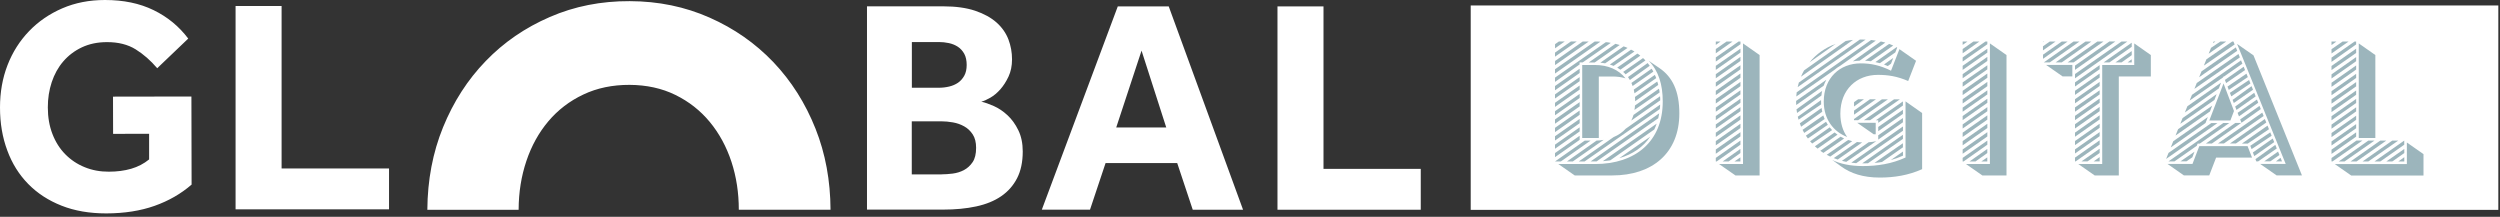
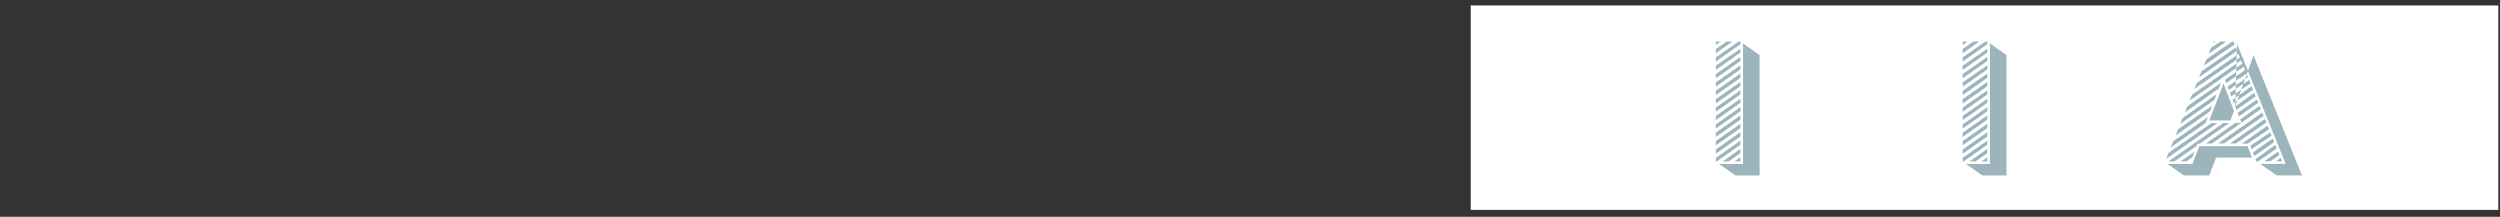
<svg xmlns="http://www.w3.org/2000/svg" width="565" height="49" viewBox="0 0 565 49" fill="none">
  <rect x="0" y="0" width="565" height="49" fill="#333333" stroke="none" />
  <g clip-path="url(#clip0_2_96)">
    <path d="M332.38 36.21V47.43H564.62V1.24H332.38V36.21Z" fill="white" />
-     <path d="M361.69 9.42L351.43 16.62V15.65L360.41 9.38C360.76 9.38 361.34 9.38 361.69 9.42ZM351.43 13.79L357.7 9.38H359.06L351.44 14.72V13.79H351.43ZM351.43 11.89L355.03 9.37H356.35L351.43 12.81V11.88V11.89ZM351.43 9.99L352.32 9.37H353.64L351.44 10.92V9.99H351.43ZM357 14.56L351.43 18.51V17.54L362.92 9.53C363.27 9.53 363.65 9.61 364.04 9.69L357.69 14.1H356.99V14.56H357ZM351.43 19.44L357 15.53V16.5L351.43 20.41V19.45V19.44ZM351.43 21.33L357 17.42V18.35L351.43 22.26V21.33ZM351.43 23.23L357 19.32V20.25L351.43 24.16V23.23ZM351.43 25.13L357 21.22V22.15L351.43 26.06V25.13ZM351.43 26.99L357 23.08V24.05L351.43 27.96V26.99ZM351.43 28.89L357 24.98V25.95L351.43 29.86V28.89ZM351.43 30.79L357 26.88V27.85L351.43 31.76V30.79ZM351.43 32.69L357 28.78V29.71L351.43 33.62V32.69ZM351.43 34.59L357 30.68V31.61L351.43 35.52V34.59ZM351.43 36.49L358.16 31.77H359.48L352.75 36.49H351.43ZM352.17 37.07H360.49C369.62 37.07 375.78 31.96 375.78 22.94C375.78 19.07 374.81 15.97 372.6 13.73L375.04 15.39C377.98 17.4 379.53 20.58 379.53 25.64C379.53 34.58 373.42 39.65 364.36 39.65H355.89L352.17 37.06V37.07ZM362.42 31.61L355.45 36.49H354.13L360.83 31.77C361.22 31.77 361.76 31.73 362.42 31.61M367.45 29.06L375.19 23.64C375.19 23.95 375.15 24.38 375.11 24.65L358.12 36.49H356.8L364.66 30.99C365.78 30.53 366.71 29.87 367.44 29.06M364.39 17.3H361.33V31.19H357.58V14.69H360.52C363.35 14.69 365.82 15.73 367.37 17.71C366.4 17.4 365.44 17.29 364.39 17.29M366.05 10.17L360.4 14.12H359.05L365.09 9.9L366.06 10.17H366.05ZM359.47 36.49L374.99 25.61C374.91 26 374.83 26.38 374.76 26.73L360.83 36.48H359.48L359.47 36.49ZM361.68 14.16L366.94 10.48C367.29 10.6 367.6 10.71 367.83 10.83L362.76 14.31L361.68 14.16ZM362.26 36.41L374.41 27.94C374.26 28.37 374.06 28.83 373.87 29.26L363.93 36.23C363.43 36.31 362.85 36.38 362.27 36.42M363.82 14.59L368.62 11.22C368.89 11.34 369.2 11.53 369.39 11.64L364.67 14.89C364.47 14.81 364.05 14.66 363.82 14.58M365.49 15.28L370.05 12.11C370.21 12.19 370.48 12.38 370.71 12.58L366.22 15.75C366.06 15.63 365.76 15.44 365.49 15.28ZM365.95 35.75L372.96 30.88C371.37 33.24 368.98 34.87 365.95 35.75ZM366.84 16.25L371.33 13.12L371.87 13.66L367.38 16.8C367.26 16.65 367.03 16.41 366.84 16.26M367.92 17.42L372.37 14.25C372.52 14.44 372.72 14.68 372.84 14.87L368.35 18.08C368.23 17.89 368.04 17.58 367.93 17.42M369.17 25.97L375.17 21.75C375.21 22.06 375.21 22.37 375.21 22.68L368.67 27.25C368.86 26.87 369.06 26.36 369.17 25.98M368.7 18.74L373.26 15.53C373.42 15.76 373.57 15.99 373.65 16.19L368.97 19.44C368.89 19.21 368.78 18.9 368.7 18.74ZM369.24 20.25L374 16.92C374.11 17.15 374.23 17.42 374.31 17.65L369.39 21.09C369.35 20.82 369.31 20.59 369.23 20.24M369.5 23.84L374.92 20.05C375 20.28 375.04 20.59 375.07 20.9L369.38 24.85C369.46 24.54 369.5 24.08 369.5 23.84ZM369.5 21.91L374.53 18.43C374.61 18.62 374.72 18.93 374.76 19.2L369.54 22.88C369.54 22.57 369.54 22.3 369.5 21.91" fill="#9CB5BC" />
    <path d="M393.34 10L387.77 13.91V12.98L392.92 9.38H393.35V10H393.34ZM387.77 11.08L390.21 9.38H391.56L387.77 12.05V11.08ZM388.85 9.38L387.77 10.15V9.38H388.85ZM387.77 14.87L393.34 11V11.89L387.77 15.8V14.87ZM387.77 16.76L393.34 12.85V13.78L387.77 17.69V16.76ZM387.77 18.62L393.34 14.75V15.68L387.77 19.59V18.62ZM387.77 20.52L393.34 16.61V17.58L387.77 21.49V20.52ZM387.77 22.42L393.34 18.51V19.48L387.77 23.39V22.42ZM387.77 24.32L393.34 20.41V21.34L387.77 25.25V24.32ZM387.77 26.22L393.34 22.31V23.24L387.77 27.15V26.22ZM387.77 28.12L393.34 24.21V25.14L387.77 29.05V28.12ZM387.77 29.98L393.34 26.07V27.04L387.77 30.95V29.98ZM387.77 31.88L393.34 27.97V28.94L387.77 32.85V31.88V31.88ZM387.77 33.78L393.34 29.87V30.84L387.77 34.75V33.78ZM387.77 36.49V35.68L393.34 31.77V32.7L387.96 36.49H387.77ZM393.92 37.07V9.81L397.67 12.44V39.65H392.21L388.49 37.06H393.91L393.92 37.07ZM389.31 36.49L393.33 33.66V34.59L390.66 36.49H389.31V36.49ZM391.98 36.49L393.33 35.56V36.49H391.98Z" fill="#9CB5BC" />
-     <path d="M405.92 22.81L412.75 18.03C412.5 18.47 412.31 18.94 412.15 19.37L405.94 23.74C405.92 23.45 405.92 23.1 405.92 22.81ZM423.95 9.17L415.9 14.86C415.42 15.13 414.89 15.5 414.53 15.83L405.96 21.81C405.98 21.46 406.02 21.15 406.05 20.86L422.87 9.04C423.18 9.06 423.57 9.12 423.95 9.18M406.01 24.7L411.81 20.54C411.73 20.87 411.67 21.25 411.64 21.6L406.13 25.53C406.09 25.28 406.03 24.95 406.01 24.7ZM420.31 8.93C420.77 8.93 421.18 8.93 421.63 8.95L406.27 19.69C406.35 19.31 406.44 18.96 406.54 18.65L420.32 8.94L420.31 8.93ZM406.3 26.38L411.56 22.62C411.56 22.95 411.56 23.3 411.58 23.59L406.47 27.05C406.41 26.86 406.36 26.62 406.3 26.37M406.75 27.88L411.67 24.4C411.71 24.67 411.77 25 411.83 25.25L407.05 28.64C406.95 28.41 406.84 28.12 406.76 27.88M418.78 9.02L407.02 17.34C407.23 16.84 407.48 16.32 407.72 15.91L417.12 9.27C417.66 9.15 418.2 9.08 418.78 9.02ZM407.38 29.34L412.06 26.09C412.14 26.32 412.25 26.63 412.37 26.9L407.75 30.04C407.63 29.85 407.48 29.56 407.38 29.34ZM413.09 28.2L408.58 31.3C408.42 31.11 408.27 30.87 408.13 30.66L412.68 27.52C412.78 27.71 412.95 28.01 413.09 28.2M414.87 9.91L408.95 14.09C410.5 12.2 412.47 10.8 414.87 9.91ZM409.08 31.93L413.51 28.78C413.67 28.97 413.9 29.24 414.06 29.4L409.55 32.44C409.36 32.25 409.22 32.09 409.09 31.94M410.17 33.06L414.62 29.93C414.75 30.04 415.1 30.32 415.28 30.43L410.77 33.59C410.58 33.44 410.36 33.24 410.17 33.07M411.39 34.08L415.97 30.89C416.24 31.04 416.51 31.18 416.77 31.3L412.09 34.55C411.86 34.42 411.59 34.22 411.39 34.08ZM420.52 14.32C422.8 14.32 424.89 14.75 427.37 15.98L429.27 11.11L433.03 13.74L431.25 18.31C428.74 17.23 426.69 16.92 424.4 16.92C419.6 16.92 415.92 20.25 415.92 25.66C415.92 27.83 416.46 29.57 417.47 30.96C414.37 29.76 412.17 26.97 412.17 22.95C412.17 17.61 415.8 14.32 420.53 14.32M412.83 34.99L417.67 31.64C417.94 31.74 418.29 31.83 418.6 31.91L413.63 35.39C413.36 35.26 413.05 35.1 412.84 34.98M414.08 36.14C415.82 37.03 418.22 37.53 420.97 37.53C424.3 37.53 427.55 37.03 430.65 35.6V22.91L434.4 25.54V38.23C431.31 39.62 428.09 40.13 424.84 40.13C421.08 40.13 418.26 39.2 416.09 37.61L414.08 36.14ZM420.85 32.19L415.32 36.06C415.01 35.96 414.68 35.83 414.43 35.73L419.68 32.09C420.11 32.15 420.47 32.17 420.86 32.19M416.27 36.35L422.31 32.15C422.93 32.11 423.57 32.02 424.03 31.9L417.26 36.58C416.95 36.52 416.57 36.42 416.27 36.35M418.38 36.77L430.07 28.58V29.55L419.5 36.88C419.19 36.86 418.75 36.82 418.38 36.76M426.08 9.63L420.29 13.71C419.73 13.73 419.17 13.79 418.75 13.86L425.07 9.37C425.38 9.43 425.79 9.54 426.08 9.62M419 27.17V26.9L425.31 22.45H426.67L419.94 27.17H419.01H419ZM419 25L422.6 22.44H423.96L419.01 25.92V24.99L419 25ZM419 23.1L419.93 22.44H421.25L419.01 24.07V23.1H419ZM423.91 30.34H423.45L419.73 27.75H423.91V30.34ZM422.15 36.9C421.72 36.92 421.28 36.92 420.85 36.92L430.06 30.46V31.39L422.14 36.91L422.15 36.9ZM421.24 27.17L428.05 22.45H429.37L422.64 27.17H421.25H421.24ZM427.88 10.28L422.81 13.84C422.36 13.78 421.92 13.74 421.49 13.73L426.94 9.92C427.29 10.04 427.6 10.17 427.87 10.29M423.63 36.82L430.06 32.37V33.3L425.33 36.61C424.77 36.71 424.13 36.78 423.63 36.82ZM428.35 11.84L424.85 14.28C424.52 14.18 424.12 14.09 423.84 14.03L428.62 10.66C428.68 10.68 428.74 10.72 428.77 10.74L428.34 11.84H428.35ZM423.94 27.18L430.06 22.92V23.85L424.48 27.76V27.18H423.94V27.18ZM424.48 28.69L430.06 24.82V25.75L424.48 29.66V28.69ZM424.48 30.58L430.06 26.67V27.64L424.48 31.55V30.58ZM425.78 14.58L427.87 13.09L427.37 14.39L426.64 14.93C426.33 14.8 426.1 14.7 425.79 14.58M427.32 36.17L430.07 34.25V35.18C429.18 35.59 428.21 35.93 427.32 36.17Z" fill="#9CB5BC" />
    <path d="M449.14 10L443.56 13.91V12.98L448.71 9.38H449.14V10ZM443.56 11.08L446 9.38H447.35L443.56 12.05V11.08ZM444.65 9.38L443.56 10.15V9.38H444.65ZM443.56 14.87L449.14 11V11.89L443.56 15.8V14.87ZM443.56 16.76L449.14 12.85V13.78L443.56 17.69V16.76ZM443.56 18.62L449.14 14.75V15.68L443.56 19.59V18.62ZM443.56 20.52L449.14 16.61V17.58L443.56 21.49V20.52ZM443.56 22.42L449.14 18.51V19.48L443.56 23.39V22.42ZM443.56 24.32L449.14 20.41V21.34L443.56 25.25V24.32ZM443.56 26.22L449.14 22.31V23.24L443.56 27.15V26.22ZM443.56 28.12L449.14 24.21V25.14L443.56 29.05V28.12ZM443.56 29.98L449.14 26.07V27.04L443.56 30.95V29.98ZM443.56 31.88L449.14 27.97V28.94L443.56 32.85V31.88V31.88ZM443.56 33.78L449.14 29.87V30.84L443.56 34.75V33.78ZM443.56 36.49V35.68L449.14 31.77V32.7L443.76 36.49H443.56ZM449.72 37.07V9.81L453.47 12.44V39.65H448.01L444.29 37.06H449.71L449.72 37.07ZM445.11 36.49L449.13 33.66V34.59L446.46 36.49H445.11V36.49ZM447.78 36.49L449.13 35.56V36.49H447.78Z" fill="#9CB5BC" />
-     <path d="M461.71 12.36L465.97 9.38H467.29L461.72 13.29V12.36H461.71ZM461.71 10.46L463.26 9.38H464.57L461.71 11.39V10.46ZM461.71 9.38H461.9L461.71 9.54V9.38ZM461.9 14.1L468.63 9.38H469.98L463.25 14.1H461.9ZM468.36 17.27H466.15L462.43 14.68H468.35V17.27H468.36ZM464.57 14.1L471.34 9.38H472.66L465.96 14.1H464.57V14.1ZM467.28 14.1L474.02 9.38H475.41L468.64 14.1H467.28V14.1ZM468.95 16.73L479.47 9.38H480.79L468.95 17.7V16.73ZM468.95 14.83L476.73 9.37H478.08L468.95 15.79V14.82V14.83ZM468.95 18.62L474.52 14.71V15.64L468.95 19.55V18.62ZM468.95 20.52L474.52 16.61V17.54L468.95 21.45V20.52ZM468.95 22.42L474.52 18.51V19.44L468.95 23.35V22.42ZM468.95 24.28L474.52 20.41V21.34L468.95 25.25V24.28ZM468.95 26.18L474.52 22.27V23.24L468.95 27.15V26.18ZM468.95 28.07L474.52 24.16V25.13L468.95 29.04V28.07ZM468.95 29.97L474.52 26.06V26.99L468.95 30.9V29.97ZM468.95 31.87L474.52 27.96V28.89L468.95 32.8V31.87ZM468.95 33.76L474.52 29.85V30.78L468.95 34.69V33.76ZM468.95 35.62L474.52 31.71V32.68L469.1 36.47H468.95V35.62ZM482.34 14.68V9.81L486.09 12.44V17.28H478.85V39.65H473.4L469.68 37.06H475.1V14.69H482.34V14.68ZM470.42 36.47L474.52 33.61V34.58L471.77 36.48H470.42V36.47ZM473.17 36.47L474.52 35.5V36.47H473.17ZM475.42 14.1L481.77 9.65V10.58L476.74 14.1H475.42V14.1ZM478.09 14.1L481.77 11.54V12.47L479.48 14.1H478.09ZM480.84 14.1L481.77 13.4V14.1H480.84Z" fill="#9CB5BC" />
-     <path d="M490.08 34.56L499.76 27.81H501.15L489.54 35.92L490.08 34.57V34.56ZM508.97 35.62H500.84L499.29 39.64H493.56L489.85 37.05H495.5L497.04 33.03H507.95L508.96 35.62H508.97ZM496.47 32.95L491.44 36.47H490.08L502.47 27.8H503.82L497.16 32.45H496.66L496.47 32.95ZM491.15 31.92L498.97 26.45L498.45 27.8L490.59 33.32L491.15 31.93V31.92ZM492.25 29.19L499.95 23.89L499.45 25.19L491.67 30.63L492.25 29.2V29.19ZM493.26 26.69L500.96 21.27L500.46 22.59L492.74 27.99L493.26 26.69V26.69ZM492.79 36.46L495.95 34.29L495.47 35.55L494.15 36.46H492.79V36.46ZM494.34 24.02L501.96 18.68L501.46 19.98L493.78 25.42L494.34 24.03V24.02ZM502.43 17.48L494.86 22.72L495.38 21.44L506.47 13.64L506.78 14.39L502.54 17.35L502.5 17.25L502.42 17.46L502.43 17.48ZM496.47 18.76L505.9 12.2L506.21 12.97L495.93 20.09L496.47 18.75V18.76ZM497.54 16.13L505.3 10.71L505.61 11.48L497 17.46L497.54 16.12V16.13ZM505.03 10.05L498.07 14.83L498.65 13.4L504.49 9.38H504.76L505.03 10.05V10.05ZM498.53 32.44L505.18 27.79H506.5L499.88 32.44H498.53V32.44ZM499.69 10.81L501.82 9.38H503.14L499.15 12.15L499.69 10.81ZM502.52 18.86L504.88 25.09L504.07 27.22H499.31L502.52 18.86ZM500.28 9.38H500.7L500.12 9.77L500.28 9.38V9.38ZM501.24 32.44L511.27 25.45L511.58 26.22L502.6 32.43H501.24V32.44ZM502.83 18.06L507.07 15.08L507.38 15.84L503.1 18.78L502.83 18.06V18.06ZM503.41 19.57L507.7 16.65L508.01 17.42L503.7 20.32L503.41 19.56V19.57ZM503.95 20.98L508.29 18.08L508.6 18.86L504.27 21.78L503.96 20.99L503.95 20.98ZM503.95 32.44L511.85 26.9L512.18 27.69L505.31 32.43H503.95V32.44ZM504.57 22.57L508.85 19.47L509.18 20.28L504.84 23.28L504.57 22.57V22.57ZM505.15 24.08L509.45 20.97L509.78 21.78L505.44 24.84L505.15 24.08V24.08ZM505.58 9.92L509.29 12.51L520.24 39.64H514.51L510.8 37.05H516.57L505.58 9.92V9.92ZM505.7 25.5L510.07 22.5L510.36 23.22L506.01 26.3L505.7 25.51V25.5ZM506.28 26.99L510.65 23.93L510.94 24.65L506.57 27.75L506.28 27V26.99ZM506.67 32.45L512.46 28.39L512.79 29.2L507.99 32.45H506.68H506.67ZM508.57 32.95L513.08 29.91L513.39 30.68L508.86 33.7L508.57 32.95ZM509.15 34.46L513.64 31.31L513.97 32.12L509.46 35.28L509.15 34.46V34.46ZM509.73 35.97L514.22 32.74L514.55 33.55L510.35 36.47H509.92L509.73 35.97V35.97ZM511.7 36.47L514.84 34.26L515.15 35.03L513.1 36.46H511.71L511.7 36.47ZM514.37 36.47L515.4 35.66L515.73 36.47H514.37Z" fill="#9CB5BC" />
-     <path d="M532.49 10.04L526.92 13.99V13.02L532.14 9.38H532.49V10.04V10.04ZM526.92 11.12L529.44 9.38H530.79L526.92 12.09V11.12ZM526.92 9.38H528.04L526.92 10.19V9.38ZM526.92 14.91L532.49 11V11.97L526.92 15.84V14.91ZM526.92 16.81L532.49 12.9V13.83L526.92 17.74V16.81ZM526.92 18.7L532.49 14.79V15.72L526.92 19.63V18.7ZM526.92 20.6L532.49 16.69V17.62L526.92 21.53V20.6ZM526.92 22.46L532.49 18.55V19.52L526.92 23.43V22.46ZM526.92 24.36L532.49 20.45V21.42L526.92 25.33V24.36ZM526.92 26.26L532.49 22.35V23.28L526.92 27.19V26.26ZM526.92 28.16L532.49 24.25V25.18L526.92 29.09V28.16ZM526.92 30.06L532.49 26.15V27.08L526.92 30.99V30.06ZM526.92 31.96L532.49 28.05V28.98L526.92 32.89V31.96V31.96ZM526.92 33.82L532.49 29.91V30.88L526.92 34.79V33.82ZM526.92 35.71L532.57 31.76H533.92L527.15 36.48H526.92V35.7V35.71ZM543.95 37.07V32.2L547.71 34.83V39.67H531.38L527.66 37.08H543.95V37.07ZM528.55 36.49L535.25 31.77H536.64L529.87 36.49H528.55ZM531.22 36.49L537.95 31.77H539.31L532.58 36.49H531.23H531.22ZM536.83 31.19H533.08V9.81L536.83 12.44V31.17V31.19ZM533.93 36.49L540.66 31.77H542.01L535.24 36.49H533.92H533.93ZM543.37 32.7L537.95 36.49H536.63L543.36 31.77V32.7H543.37ZM539.31 36.49L543.37 33.66V34.59L540.66 36.49H539.31V36.49ZM542.02 36.49L543.37 35.52V36.49H542.02Z" fill="#9CB5BC" />
-     <path d="M25.55 21.84L43.26 21.81L43.3 41.72C40.91 43.79 38.13 45.39 34.94 46.52C31.75 47.65 28.11 48.22 24.02 48.23C20.26 48.23 16.89 47.66 13.93 46.49C10.96 45.32 8.45 43.69 6.38 41.58C4.31 39.47 2.73 36.95 1.65 34.01C0.55 31.07 0 27.83 0 24.3C0 20.85 0.56 17.66 1.7 14.72C2.84 11.78 4.47 9.22 6.58 7.03C8.69 4.84 11.19 3.13 14.08 1.88C16.97 0.63 20.19 0 23.72 0C27.9 0 31.56 0.75 34.71 2.29C37.86 3.82 40.47 5.97 42.54 8.72L35.53 15.42C34.06 13.68 32.43 12.26 30.67 11.16C28.9 10.06 26.73 9.51 24.15 9.52C22.04 9.52 20.16 9.92 18.5 10.7C16.85 11.48 15.45 12.54 14.3 13.88C13.15 15.21 12.29 16.78 11.69 18.57C11.1 20.36 10.8 22.27 10.81 24.29C10.81 26.5 11.16 28.49 11.85 30.28C12.54 32.07 13.51 33.6 14.75 34.86C15.99 36.12 17.45 37.1 19.13 37.78C20.81 38.47 22.63 38.81 24.61 38.8C26.45 38.8 28.12 38.58 29.64 38.14C31.16 37.7 32.51 37 33.7 36.03V30.24L25.56 30.25L25.54 21.84H25.55ZM53.24 1.36H63.64V38.08H87.92V47.31H53.24V1.36V1.36ZM195.94 1.43H213.16C216.01 1.43 218.42 1.77 220.39 2.43C222.36 3.1 223.97 3.98 225.21 5.08C226.45 6.18 227.34 7.46 227.9 8.9C228.45 10.35 228.72 11.85 228.72 13.41C228.72 14.88 228.45 16.18 227.93 17.3C227.4 18.43 226.78 19.39 226.07 20.2C225.36 21 224.6 21.63 223.8 22.09C223 22.55 222.32 22.85 221.77 22.98C222.6 23.16 223.55 23.5 224.63 23.98C225.71 24.46 226.73 25.15 227.7 26.05C228.66 26.94 229.48 28.07 230.14 29.43C230.8 30.78 231.14 32.38 231.14 34.22C231.14 36.61 230.71 38.63 229.86 40.28C229.01 41.93 227.81 43.29 226.28 44.34C224.74 45.4 222.85 46.17 220.63 46.65C218.4 47.13 215.91 47.37 213.16 47.37H195.94V1.41V1.43ZM212.2 19.83C212.98 19.83 213.75 19.74 214.51 19.56C215.27 19.38 215.93 19.09 216.51 18.7C217.08 18.31 217.55 17.78 217.92 17.12C218.29 16.46 218.47 15.64 218.47 14.67C218.47 13.7 218.29 12.82 217.92 12.15C217.55 11.49 217.07 10.96 216.48 10.57C215.88 10.18 215.2 9.9 214.45 9.74C213.69 9.58 212.94 9.5 212.21 9.5H206.08V19.83H212.21H212.2ZM212.82 39.4C213.55 39.4 214.38 39.34 215.3 39.23C216.22 39.11 217.07 38.85 217.85 38.44C218.63 38.02 219.28 37.43 219.81 36.65C220.34 35.87 220.6 34.79 220.6 33.41C220.6 32.17 220.35 31.16 219.84 30.38C219.33 29.6 218.69 28.99 217.91 28.56C217.13 28.12 216.28 27.82 215.36 27.66C214.44 27.5 213.59 27.42 212.81 27.42H206.06V39.41H212.81L212.82 39.4ZM252.62 1.44H264.13L280.93 47.4H269.56L266.05 36.85H249.86L246.34 47.39H235.45L252.62 1.44ZM263.57 28.8L257.99 11.44L252.27 28.8H263.57ZM288.71 1.44H299.11V38.16H321.09V47.4H288.71V1.44V1.44ZM117.21 47.39C117.21 47.39 117.21 47.35 117.21 47.33C117.23 43.45 117.81 39.81 118.96 36.39C120.11 32.97 121.76 29.98 123.92 27.42C126.08 24.86 128.71 22.84 131.82 21.37C134.93 19.89 138.42 19.17 142.27 19.18C146.12 19.2 149.58 19.95 152.63 21.45C155.69 22.95 158.29 24.99 160.42 27.57C162.55 30.15 164.18 33.15 165.31 36.58C166.42 39.97 166.97 43.57 166.97 47.4H187.7C187.67 40.83 186.55 34.72 184.31 29.09C182.01 23.31 178.83 18.3 174.78 14.04C170.72 9.79 165.92 6.43 160.37 3.98C154.82 1.52 148.81 0.28 142.33 0.26C135.85 0.23 129.83 1.42 124.26 3.84C118.69 6.25 113.86 9.56 109.78 13.79C105.69 18.01 102.48 23 100.13 28.76C97.8 34.48 96.62 40.7 96.58 47.41H117.2L117.21 47.39Z" fill="white" />
+     <path d="M490.08 34.56L499.76 27.81H501.15L489.54 35.92L490.08 34.57V34.56ZM508.97 35.62H500.84L499.29 39.64H493.56L489.85 37.05H495.5L497.04 33.03H507.95L508.96 35.62H508.97ZM496.47 32.95L491.44 36.47H490.08L502.47 27.8H503.82L497.16 32.45H496.66L496.47 32.95ZM491.15 31.92L498.97 26.45L498.45 27.8L490.59 33.32L491.15 31.93V31.92ZM492.25 29.19L499.95 23.89L499.45 25.19L491.67 30.63L492.25 29.2V29.19ZM493.26 26.69L500.96 21.27L500.46 22.59L492.74 27.99L493.26 26.69V26.69ZM492.79 36.46L495.95 34.29L495.47 35.55L494.15 36.46H492.79V36.46ZM494.34 24.02L501.96 18.68L501.46 19.98L493.78 25.42L494.34 24.03V24.02ZM502.43 17.48L494.86 22.72L495.38 21.44L506.47 13.64L506.78 14.39L502.54 17.35L502.5 17.25L502.42 17.46L502.43 17.48ZM496.47 18.76L505.9 12.2L506.21 12.97L495.93 20.09L496.47 18.75V18.76ZM497.54 16.13L505.3 10.71L505.61 11.48L497 17.46L497.54 16.12V16.13ZM505.03 10.05L498.07 14.83L498.65 13.4L504.49 9.38H504.76L505.03 10.05V10.05ZM498.53 32.44L505.18 27.79H506.5L499.88 32.44H498.53V32.44ZM499.69 10.81L501.82 9.38H503.14L499.15 12.15L499.69 10.81ZM502.52 18.86L504.88 25.09L504.07 27.22H499.31L502.52 18.86ZM500.28 9.38H500.7L500.12 9.77L500.28 9.38V9.38ZM501.24 32.44L511.27 25.45L511.58 26.22L502.6 32.43H501.24V32.44ZM502.83 18.06L507.07 15.08L507.38 15.84L503.1 18.78L502.83 18.06V18.06ZM503.41 19.57L507.7 16.65L508.01 17.42L503.7 20.32L503.41 19.56V19.57ZM503.95 20.98L508.29 18.08L508.6 18.86L504.27 21.78L503.96 20.99L503.95 20.98ZM503.95 32.44L511.85 26.9L512.18 27.69L505.31 32.43H503.95V32.44ZM504.57 22.57L508.85 19.47L509.18 20.28L504.84 23.28L504.57 22.57V22.57ZM505.15 24.08L509.45 20.97L509.78 21.78L505.44 24.84L505.15 24.08V24.08ZL509.29 12.51L520.24 39.64H514.51L510.8 37.05H516.57L505.58 9.92V9.92ZM505.7 25.5L510.07 22.5L510.36 23.22L506.01 26.3L505.7 25.51V25.5ZM506.28 26.99L510.65 23.93L510.94 24.65L506.57 27.75L506.28 27V26.99ZM506.67 32.45L512.46 28.39L512.79 29.2L507.99 32.45H506.68H506.67ZM508.57 32.95L513.08 29.91L513.39 30.68L508.86 33.7L508.57 32.95ZM509.15 34.46L513.64 31.31L513.97 32.12L509.46 35.28L509.15 34.46V34.46ZM509.73 35.97L514.22 32.74L514.55 33.55L510.35 36.47H509.92L509.73 35.97V35.97ZM511.7 36.47L514.84 34.26L515.15 35.03L513.1 36.46H511.71L511.7 36.47ZM514.37 36.47L515.4 35.66L515.73 36.47H514.37Z" fill="#9CB5BC" />
  </g>
  <defs>
    <clipPath id="clip0_2_96">
      <rect width="564.62" height="48.23" fill="white" />
    </clipPath>
  </defs>
</svg>